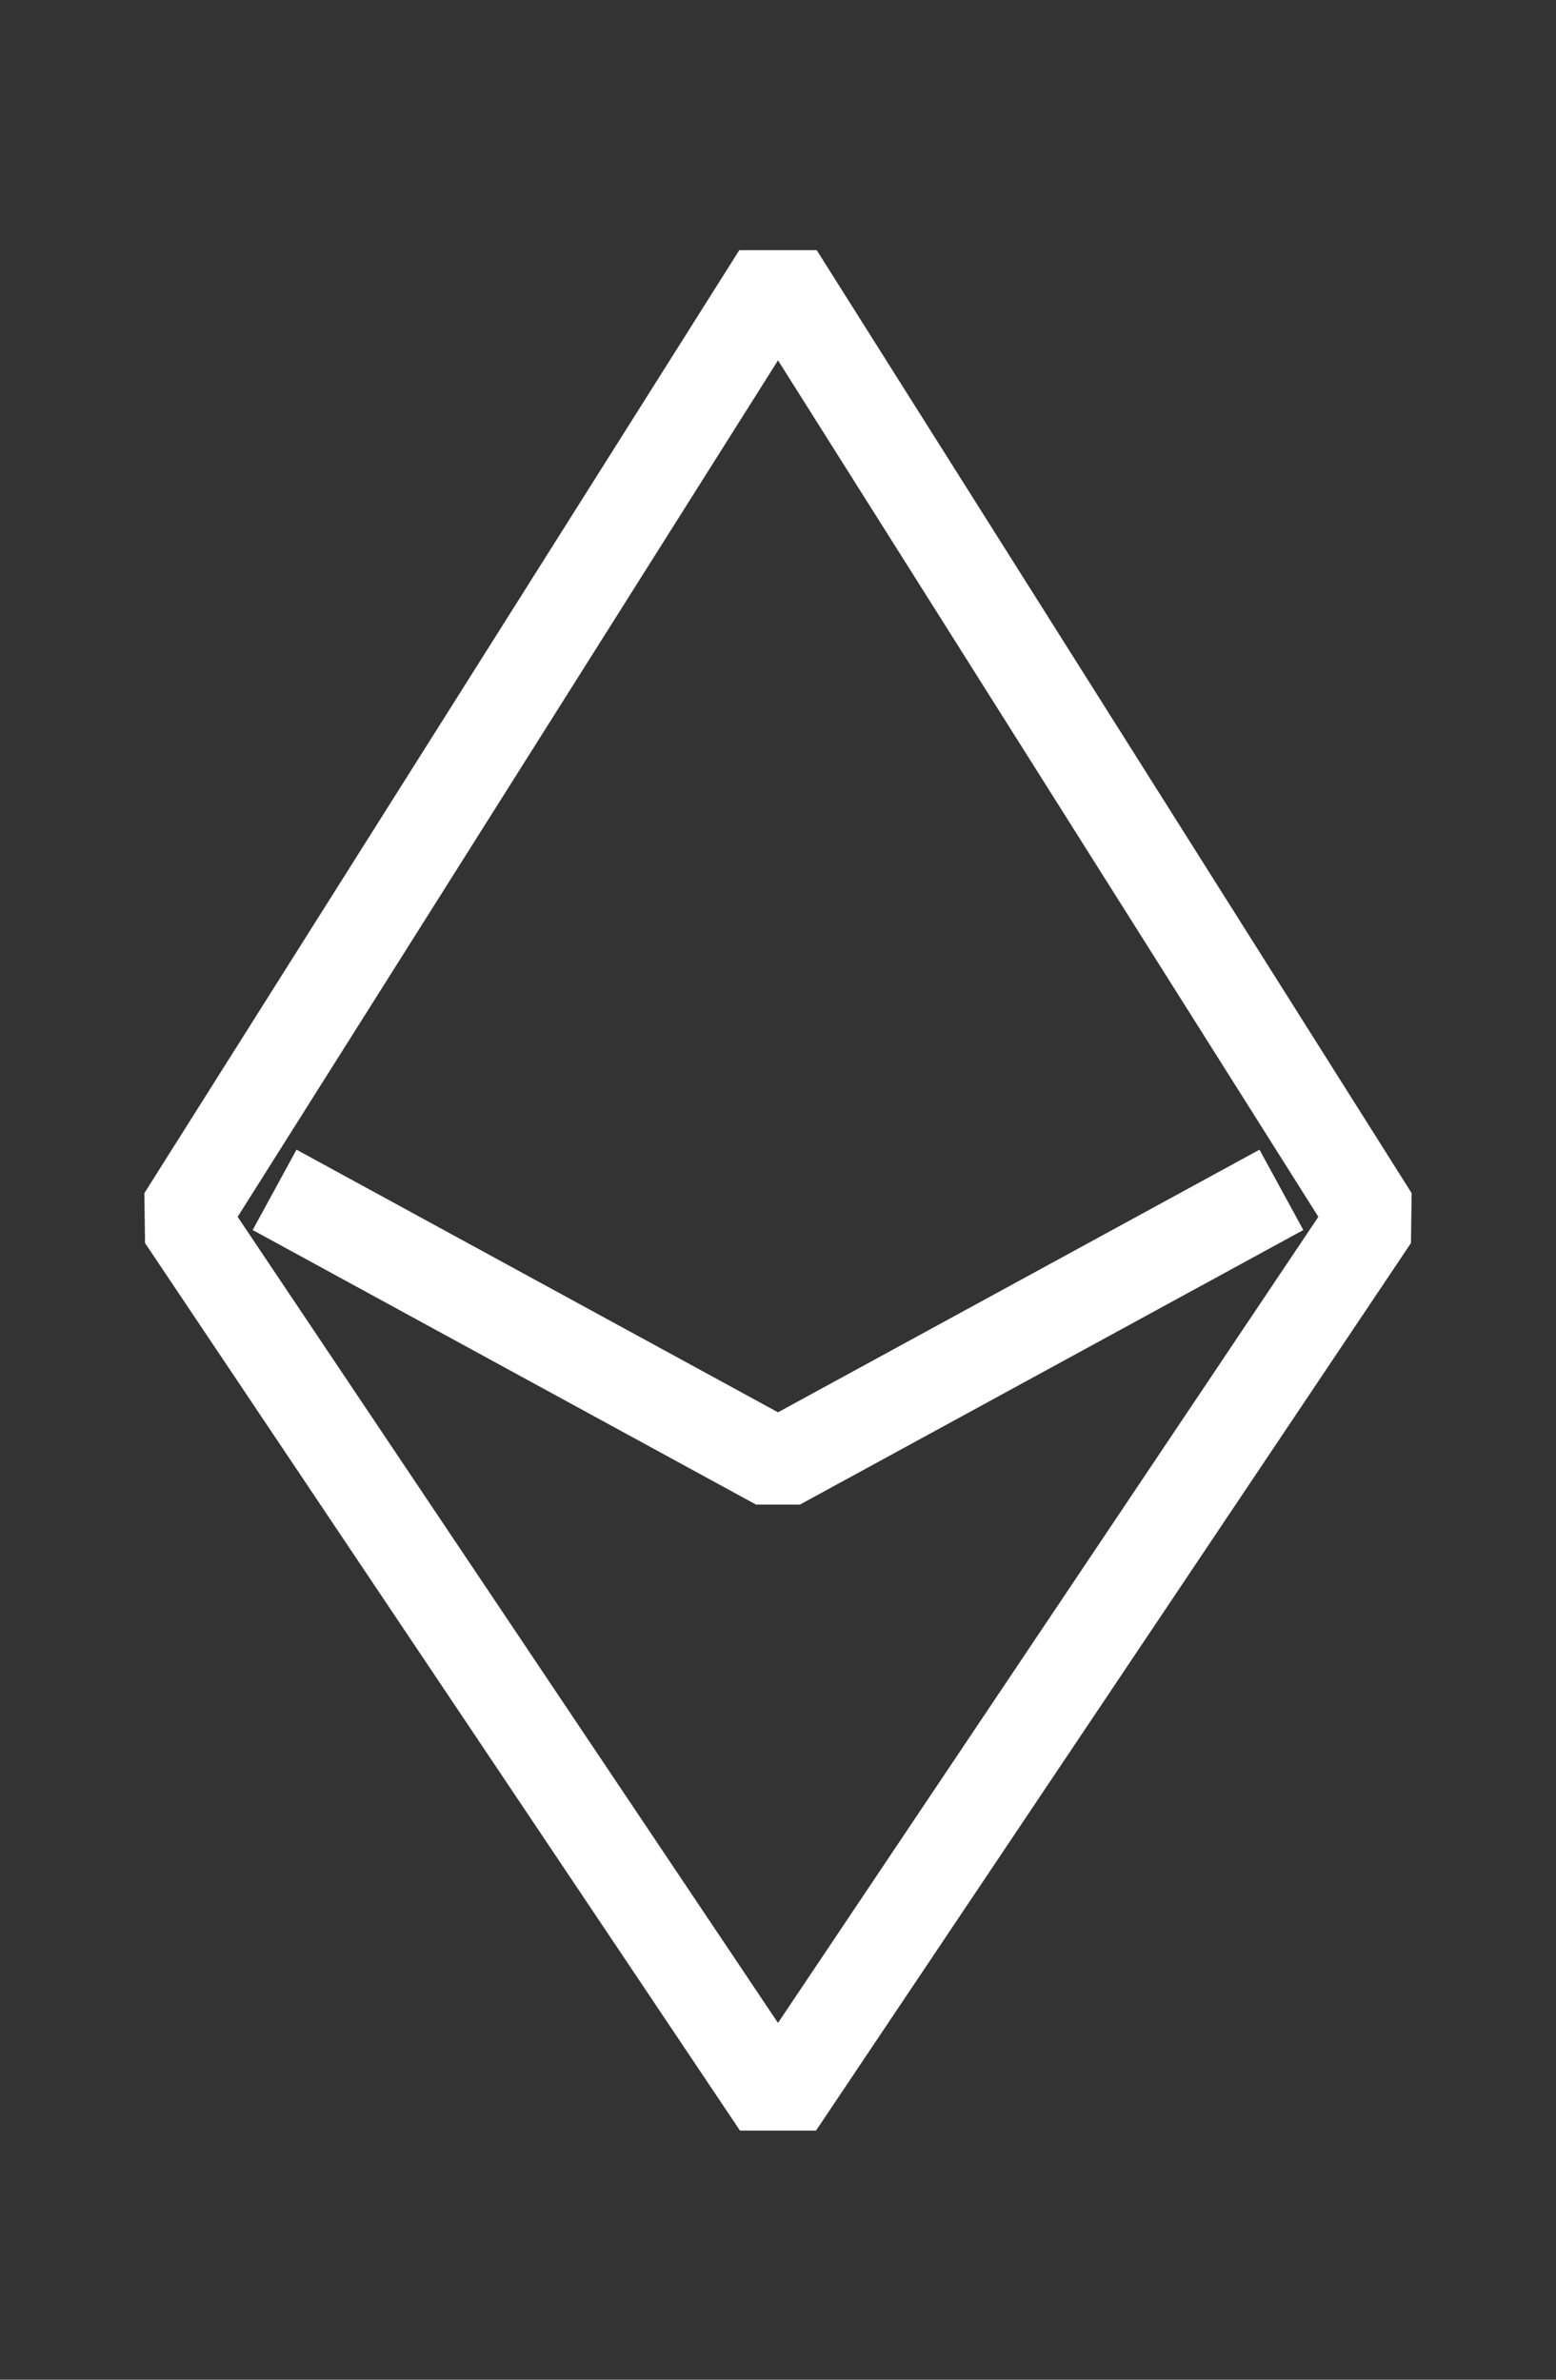
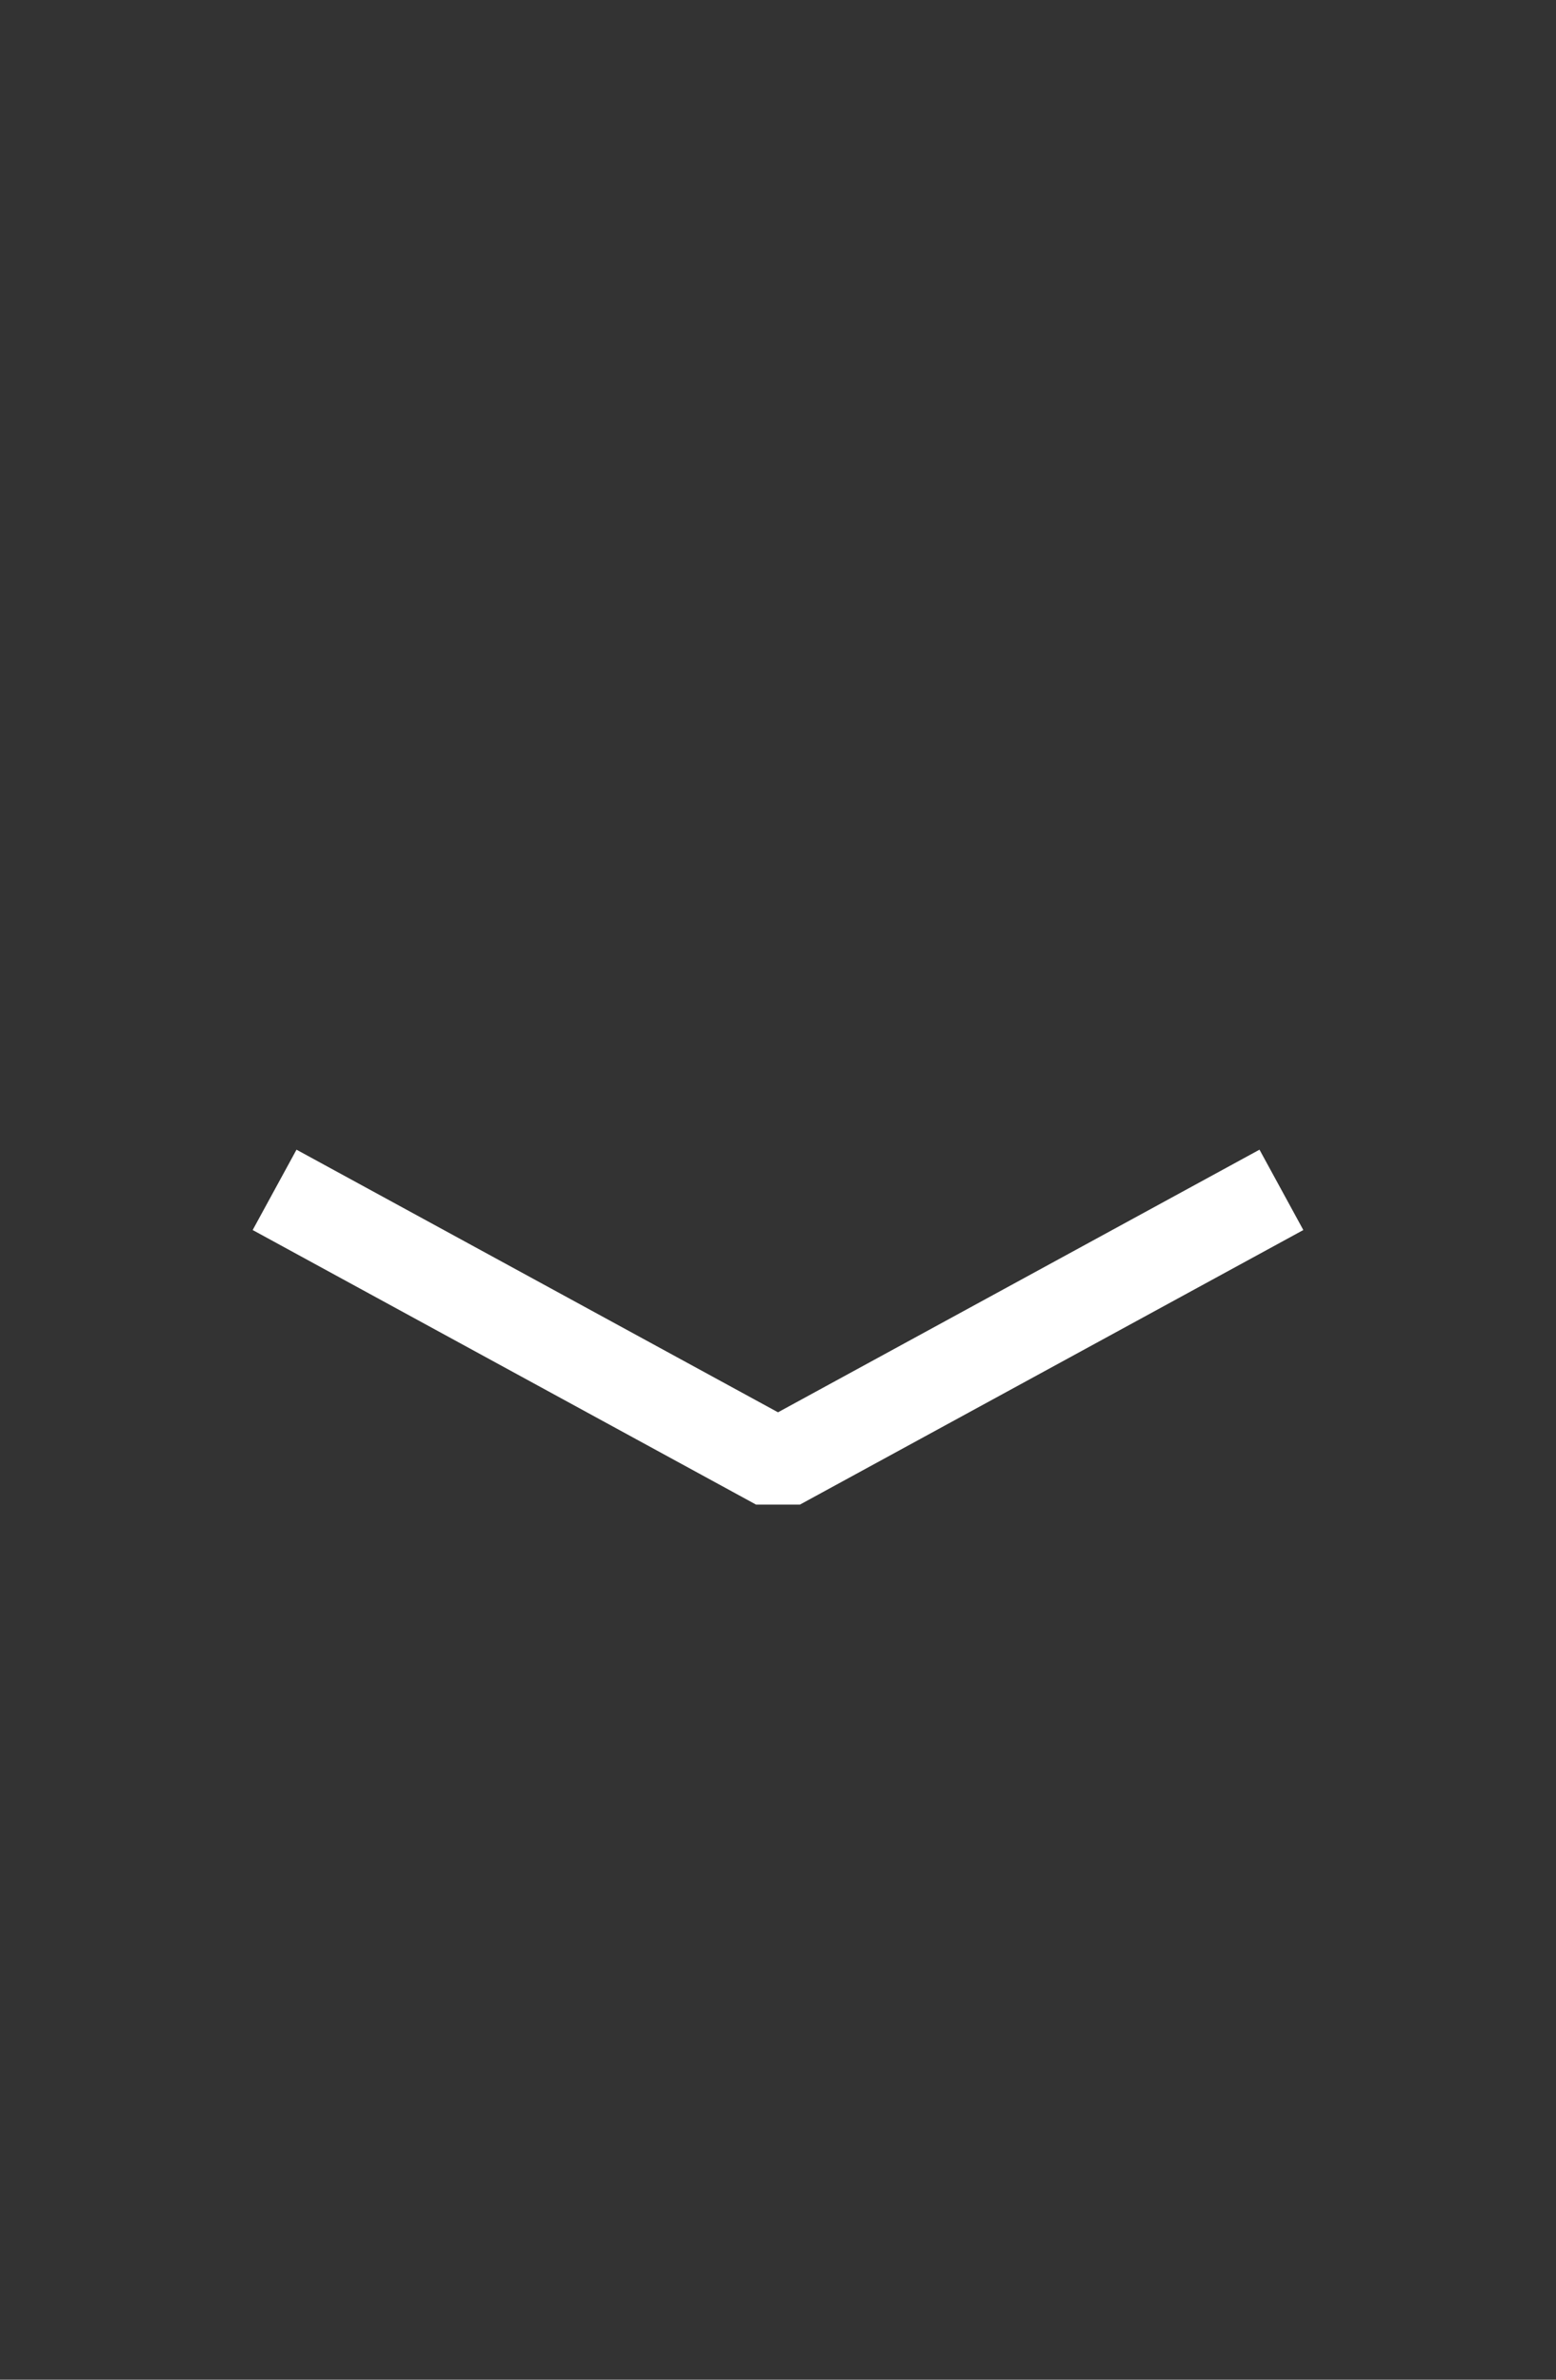
<svg xmlns="http://www.w3.org/2000/svg" width="17" height="26" viewBox="0 0 17 26" fill="none">
  <rect x="0" y="0" width="17" height="26" fill="#333333" stroke="none" />
-   <path d="M2 13.303L8.5 3L15 13.303L8.5 23L2 13.303Z" stroke="white" strokeWidth="3" stroke-linejoin="bevel" />
  <path d="M3 13L8.5 16L14 13" stroke="white" strokeWidth="2" stroke-linejoin="bevel" />
</svg>